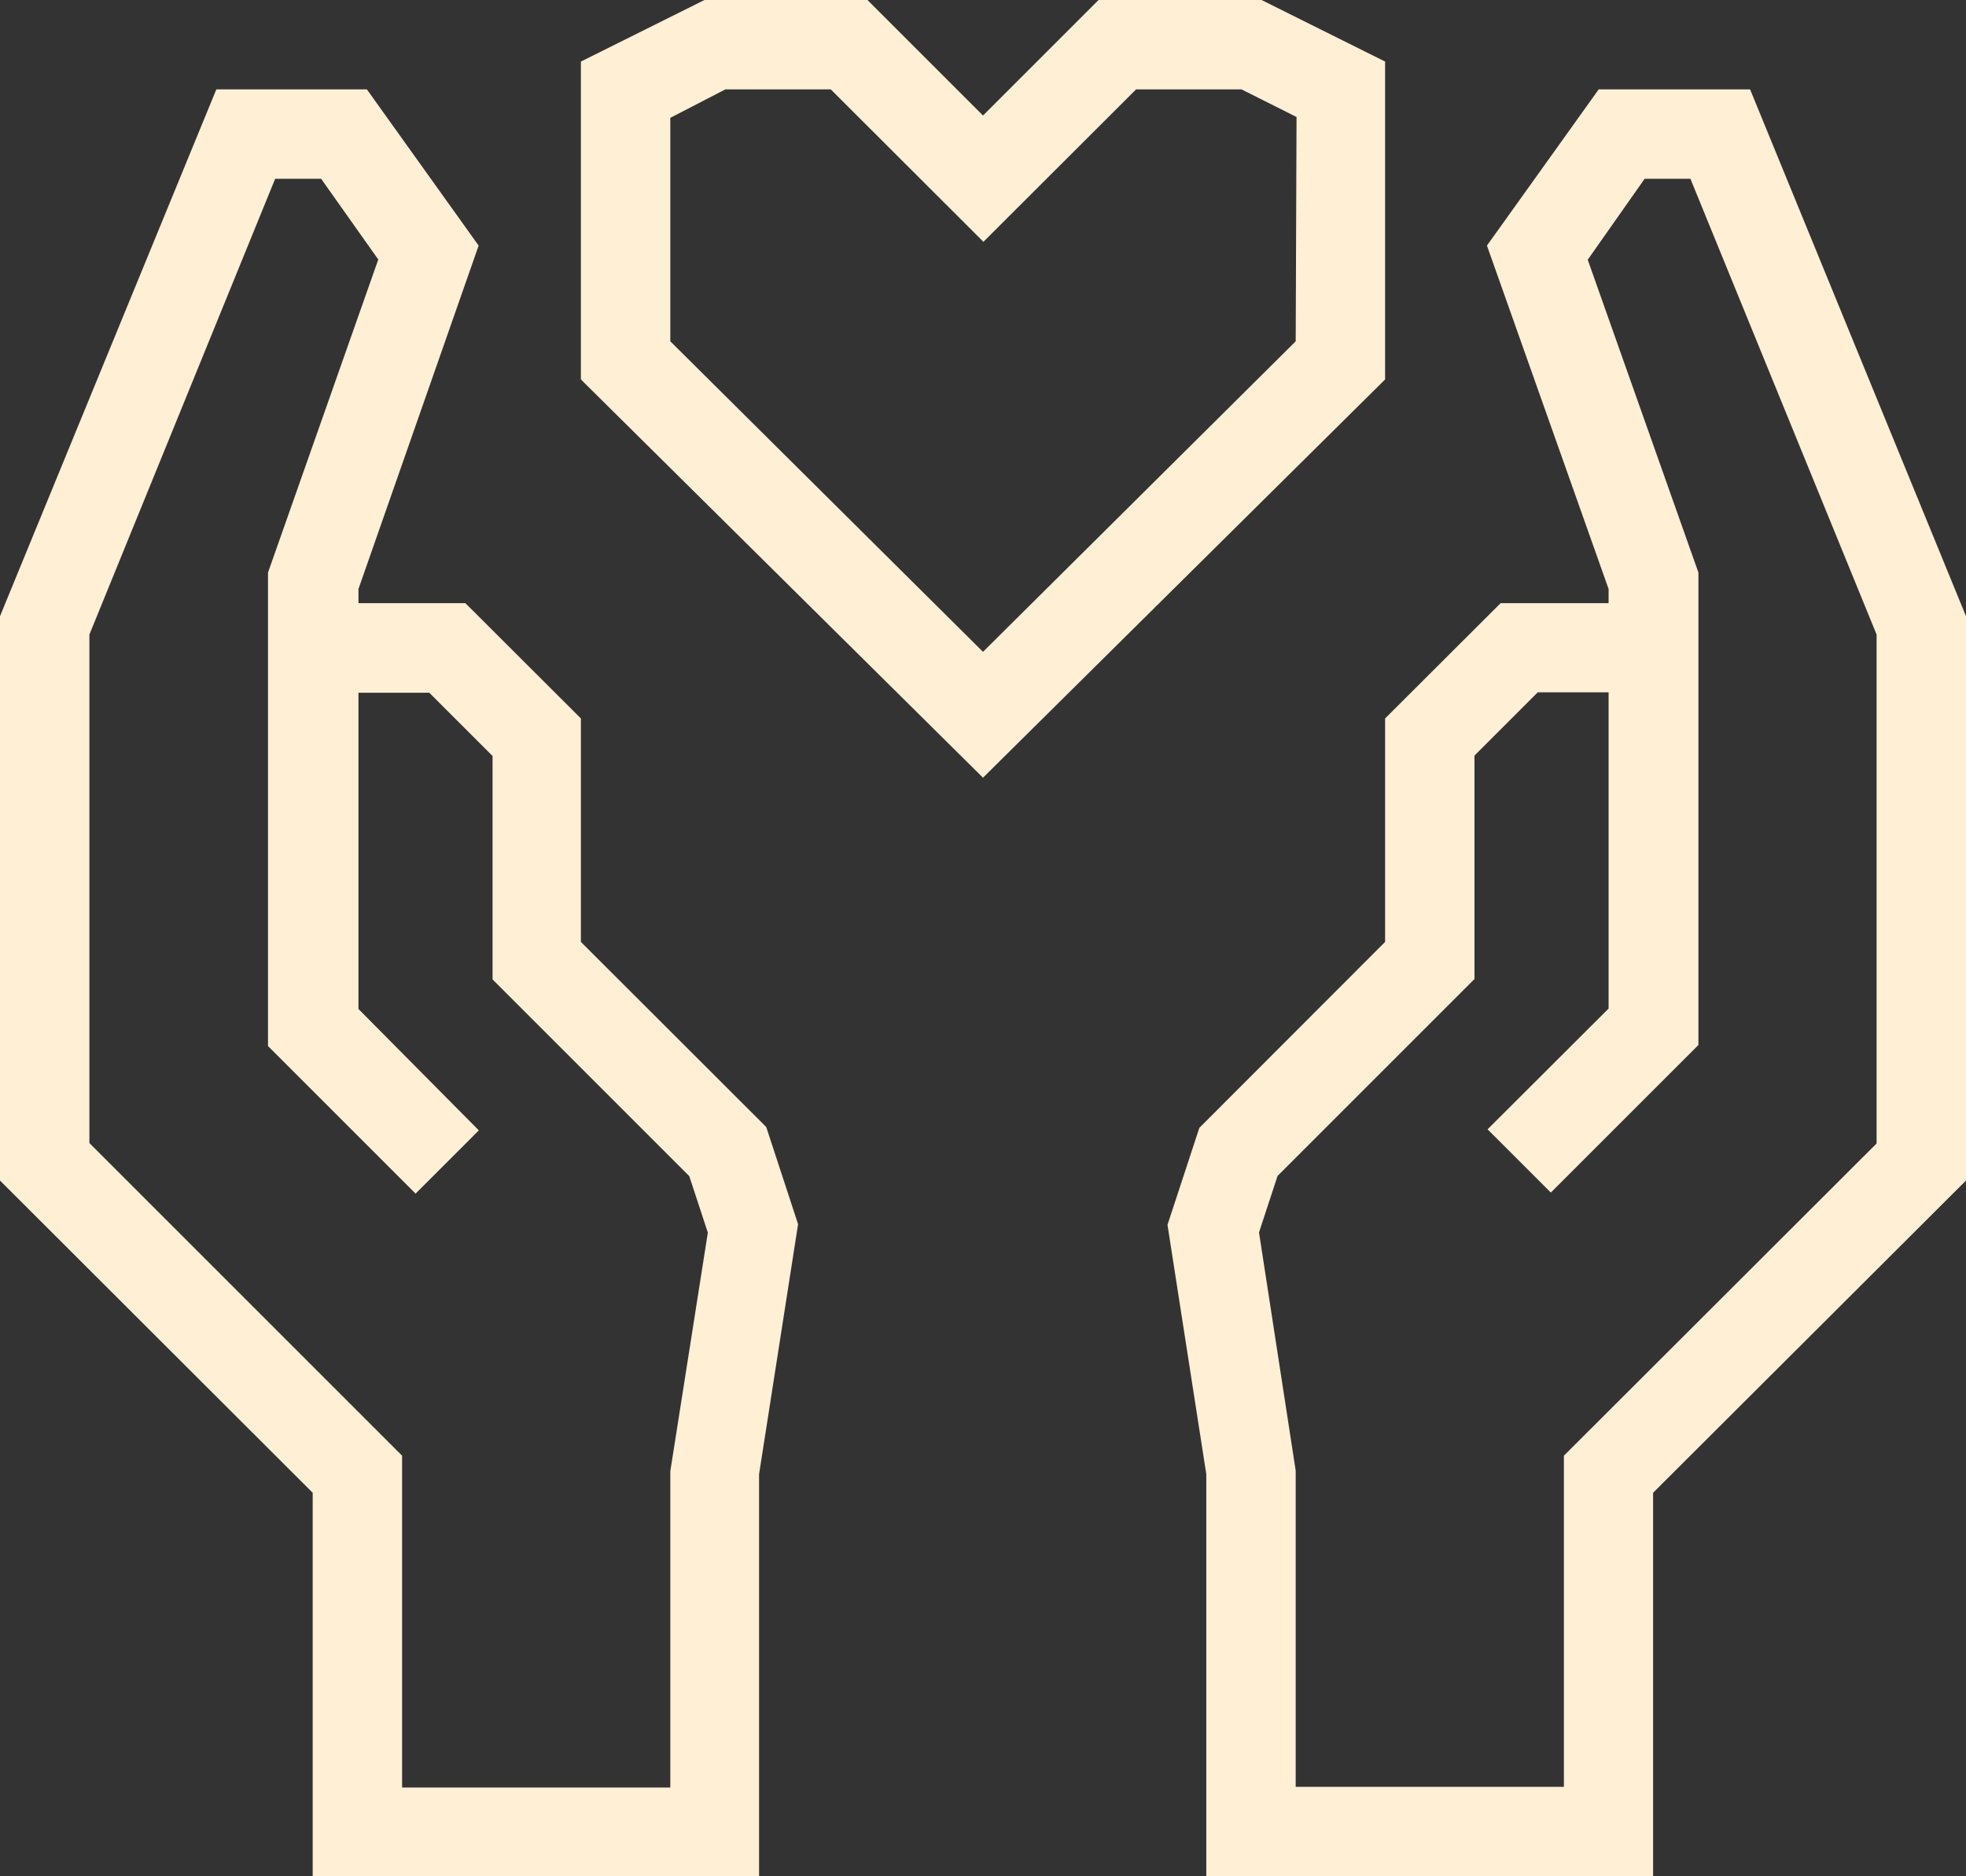
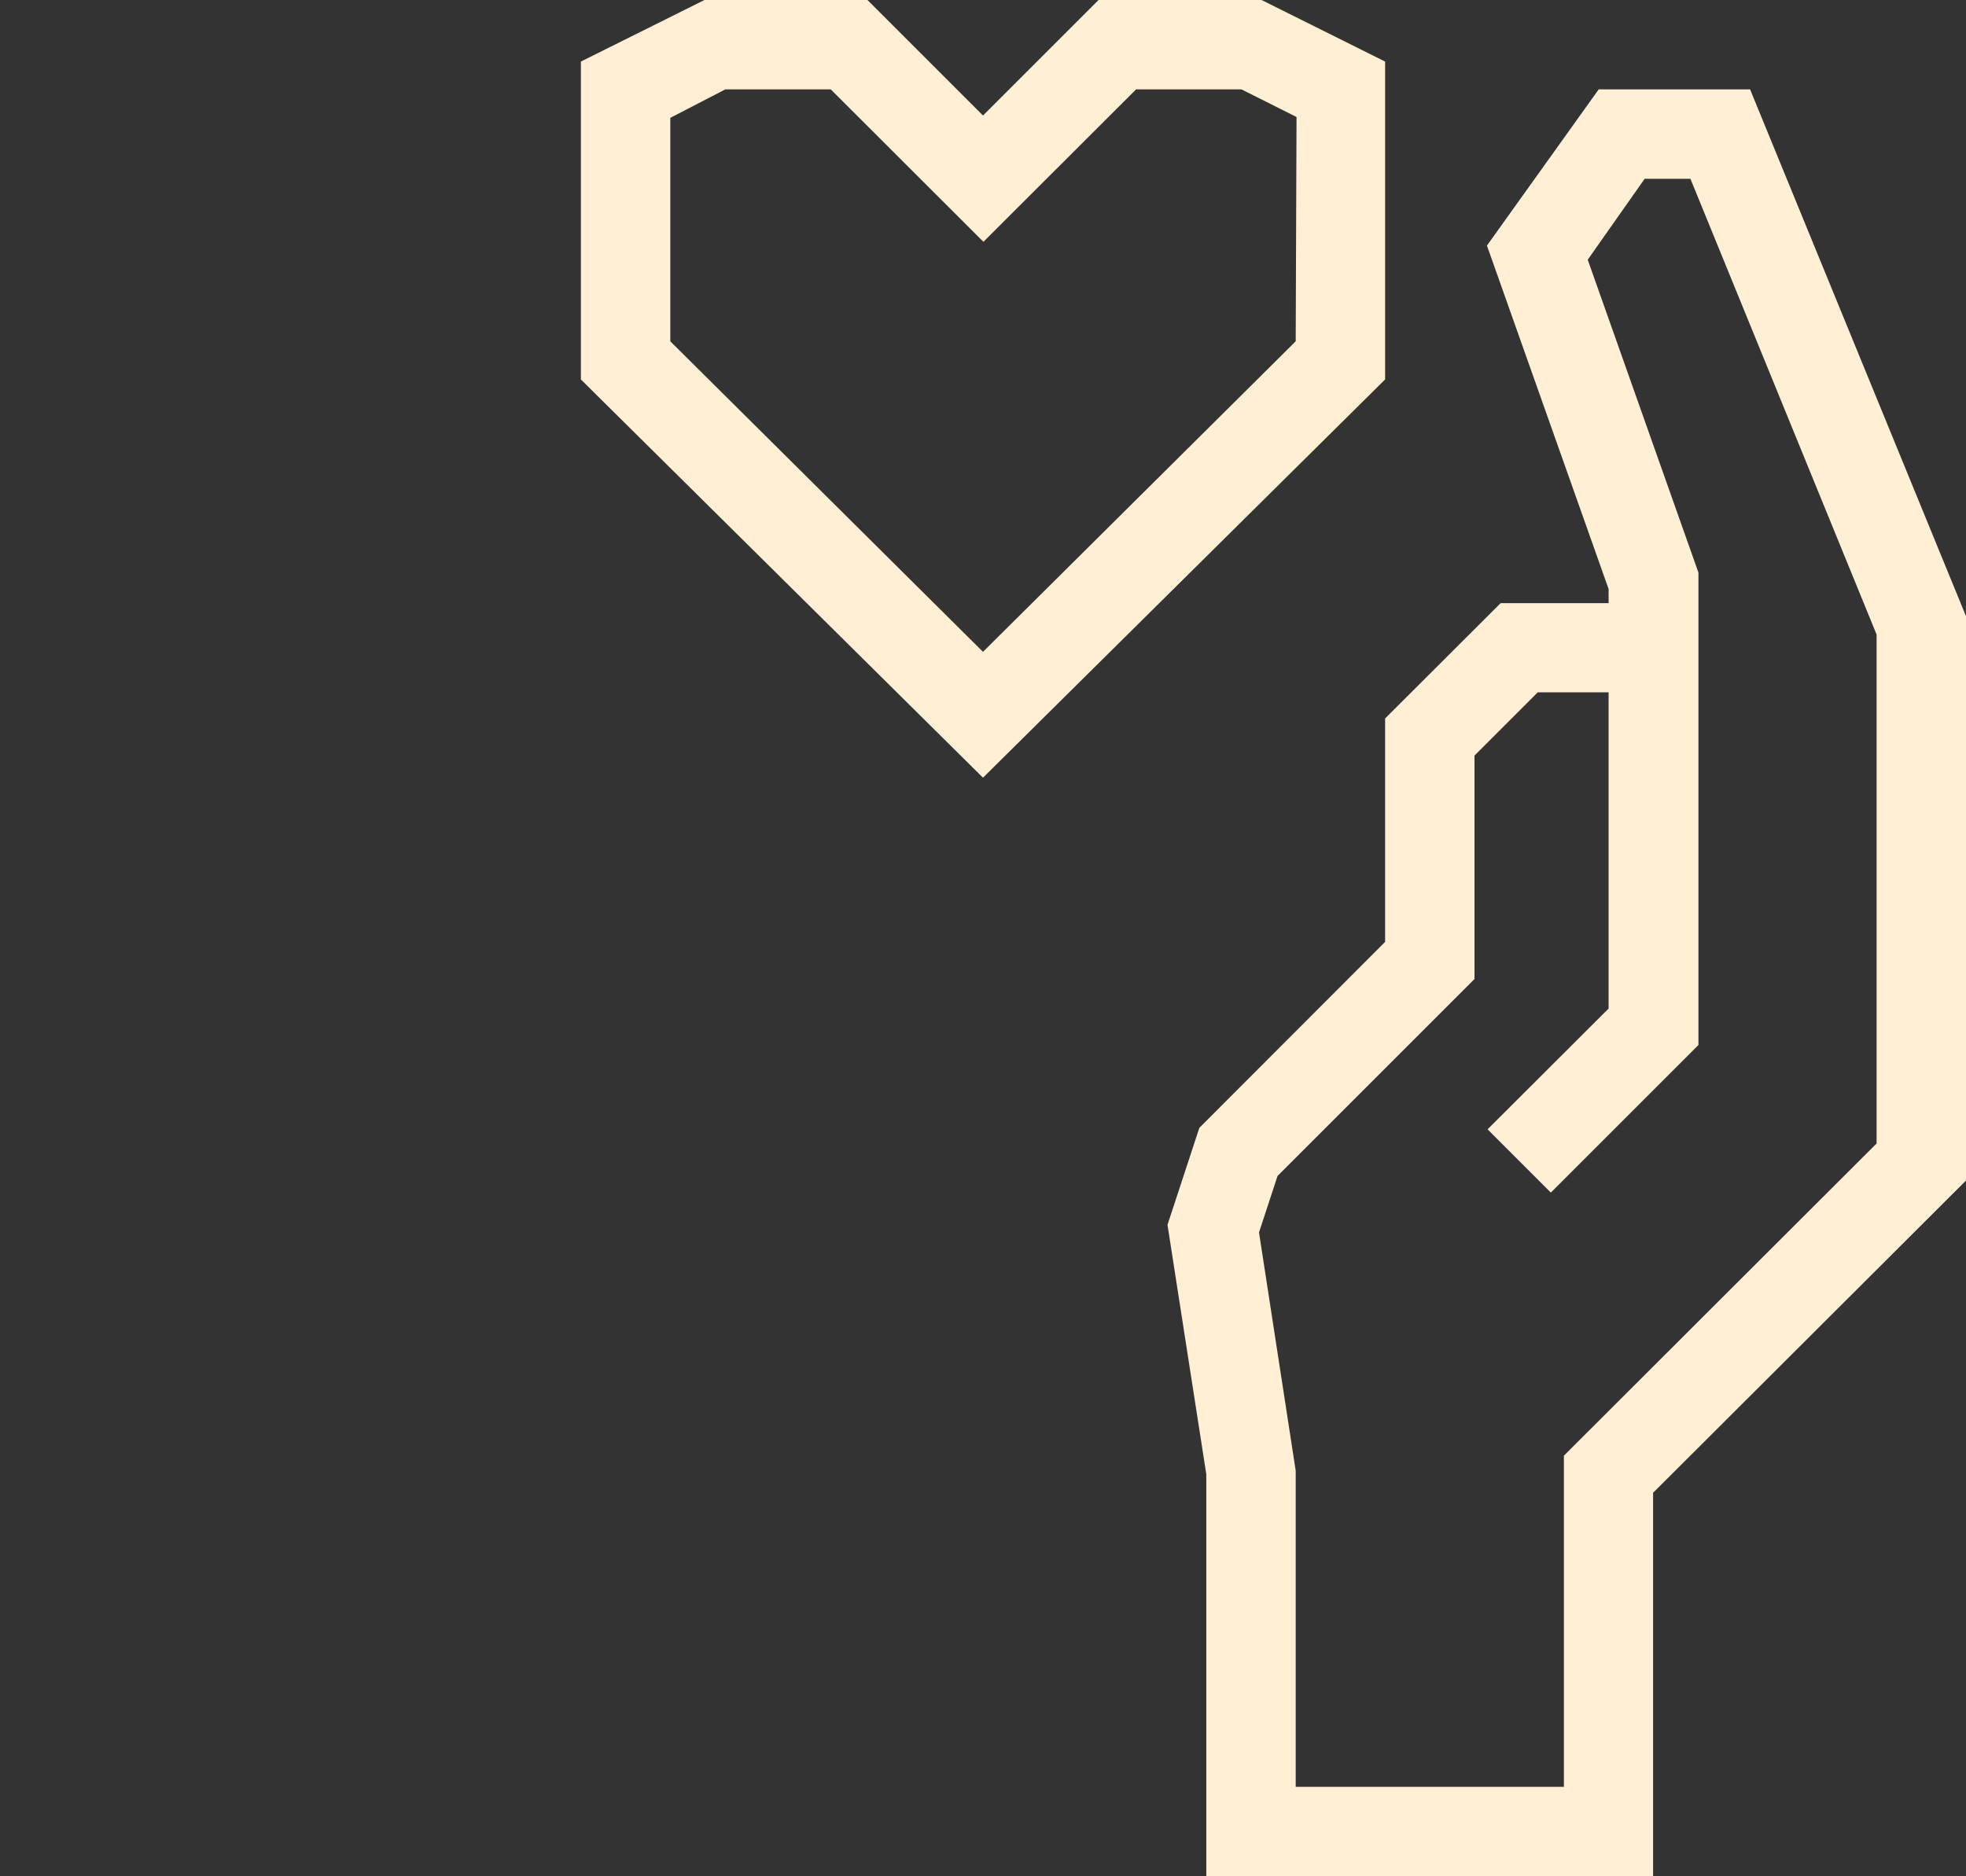
<svg xmlns="http://www.w3.org/2000/svg" viewBox="0 0 93.24 89">
  <rect x="0" y="0" width="93.24" height="89" fill="#333333" stroke="none" />
  <defs>
    <style>.cls-1{fill:#ffefd5;}</style>
  </defs>
  <g id="Layer_2" data-name="Layer 2">
    <g id="Layer_1-2" data-name="Layer 1">
      <path class="cls-1" d="M83,4.24H75.82l-5.3,7.41,5.77,16.29v.67H71.17l-5.48,5.47v10.6L56.88,53.5l-1.51,4.6,1.84,11.83V89H78.4V70.81L93.24,56V29.23Zm6,50L74.17,69.05V84.76H61.45v-15L59.71,58.46l.88-2.68,9.34-9.34V35.84l3-3h3.36v15l-5.74,5.73,3,3,7-7V27.16L75.3,12.32,78,8.48h2.17L89,30.1Z" />
-       <path class="cls-1" d="M27.55,44.68V34.08l-5.48-5.47H17v-.67L22.7,11.65,17.4,4.24H10.26L0,29.23V56L14.83,70.81V89H36V69.93l1.85-11.86-1.51-4.61Zm4.24,25.11v15H19.07V69.05L4.24,54.22V30.1L13.05,8.48h2.18l2.71,3.83L12.71,27.16V49.62l7,7,3-3L17,47.86v-15h3.36l3,3v10.6l9.33,9.33.88,2.68Z" />
      <path class="cls-1" d="M65.69,2.92,59.83,0H52.1L46.62,5.48,41.14,0H33.41L27.55,2.92V18L46.62,36.89,65.69,18ZM61.45,16.19,46.62,30.92,31.79,16.19V5.59L34.4,4.24h5l7.24,7.23,7.24-7.23h5l2.61,1.31Z" />
    </g>
  </g>
</svg>